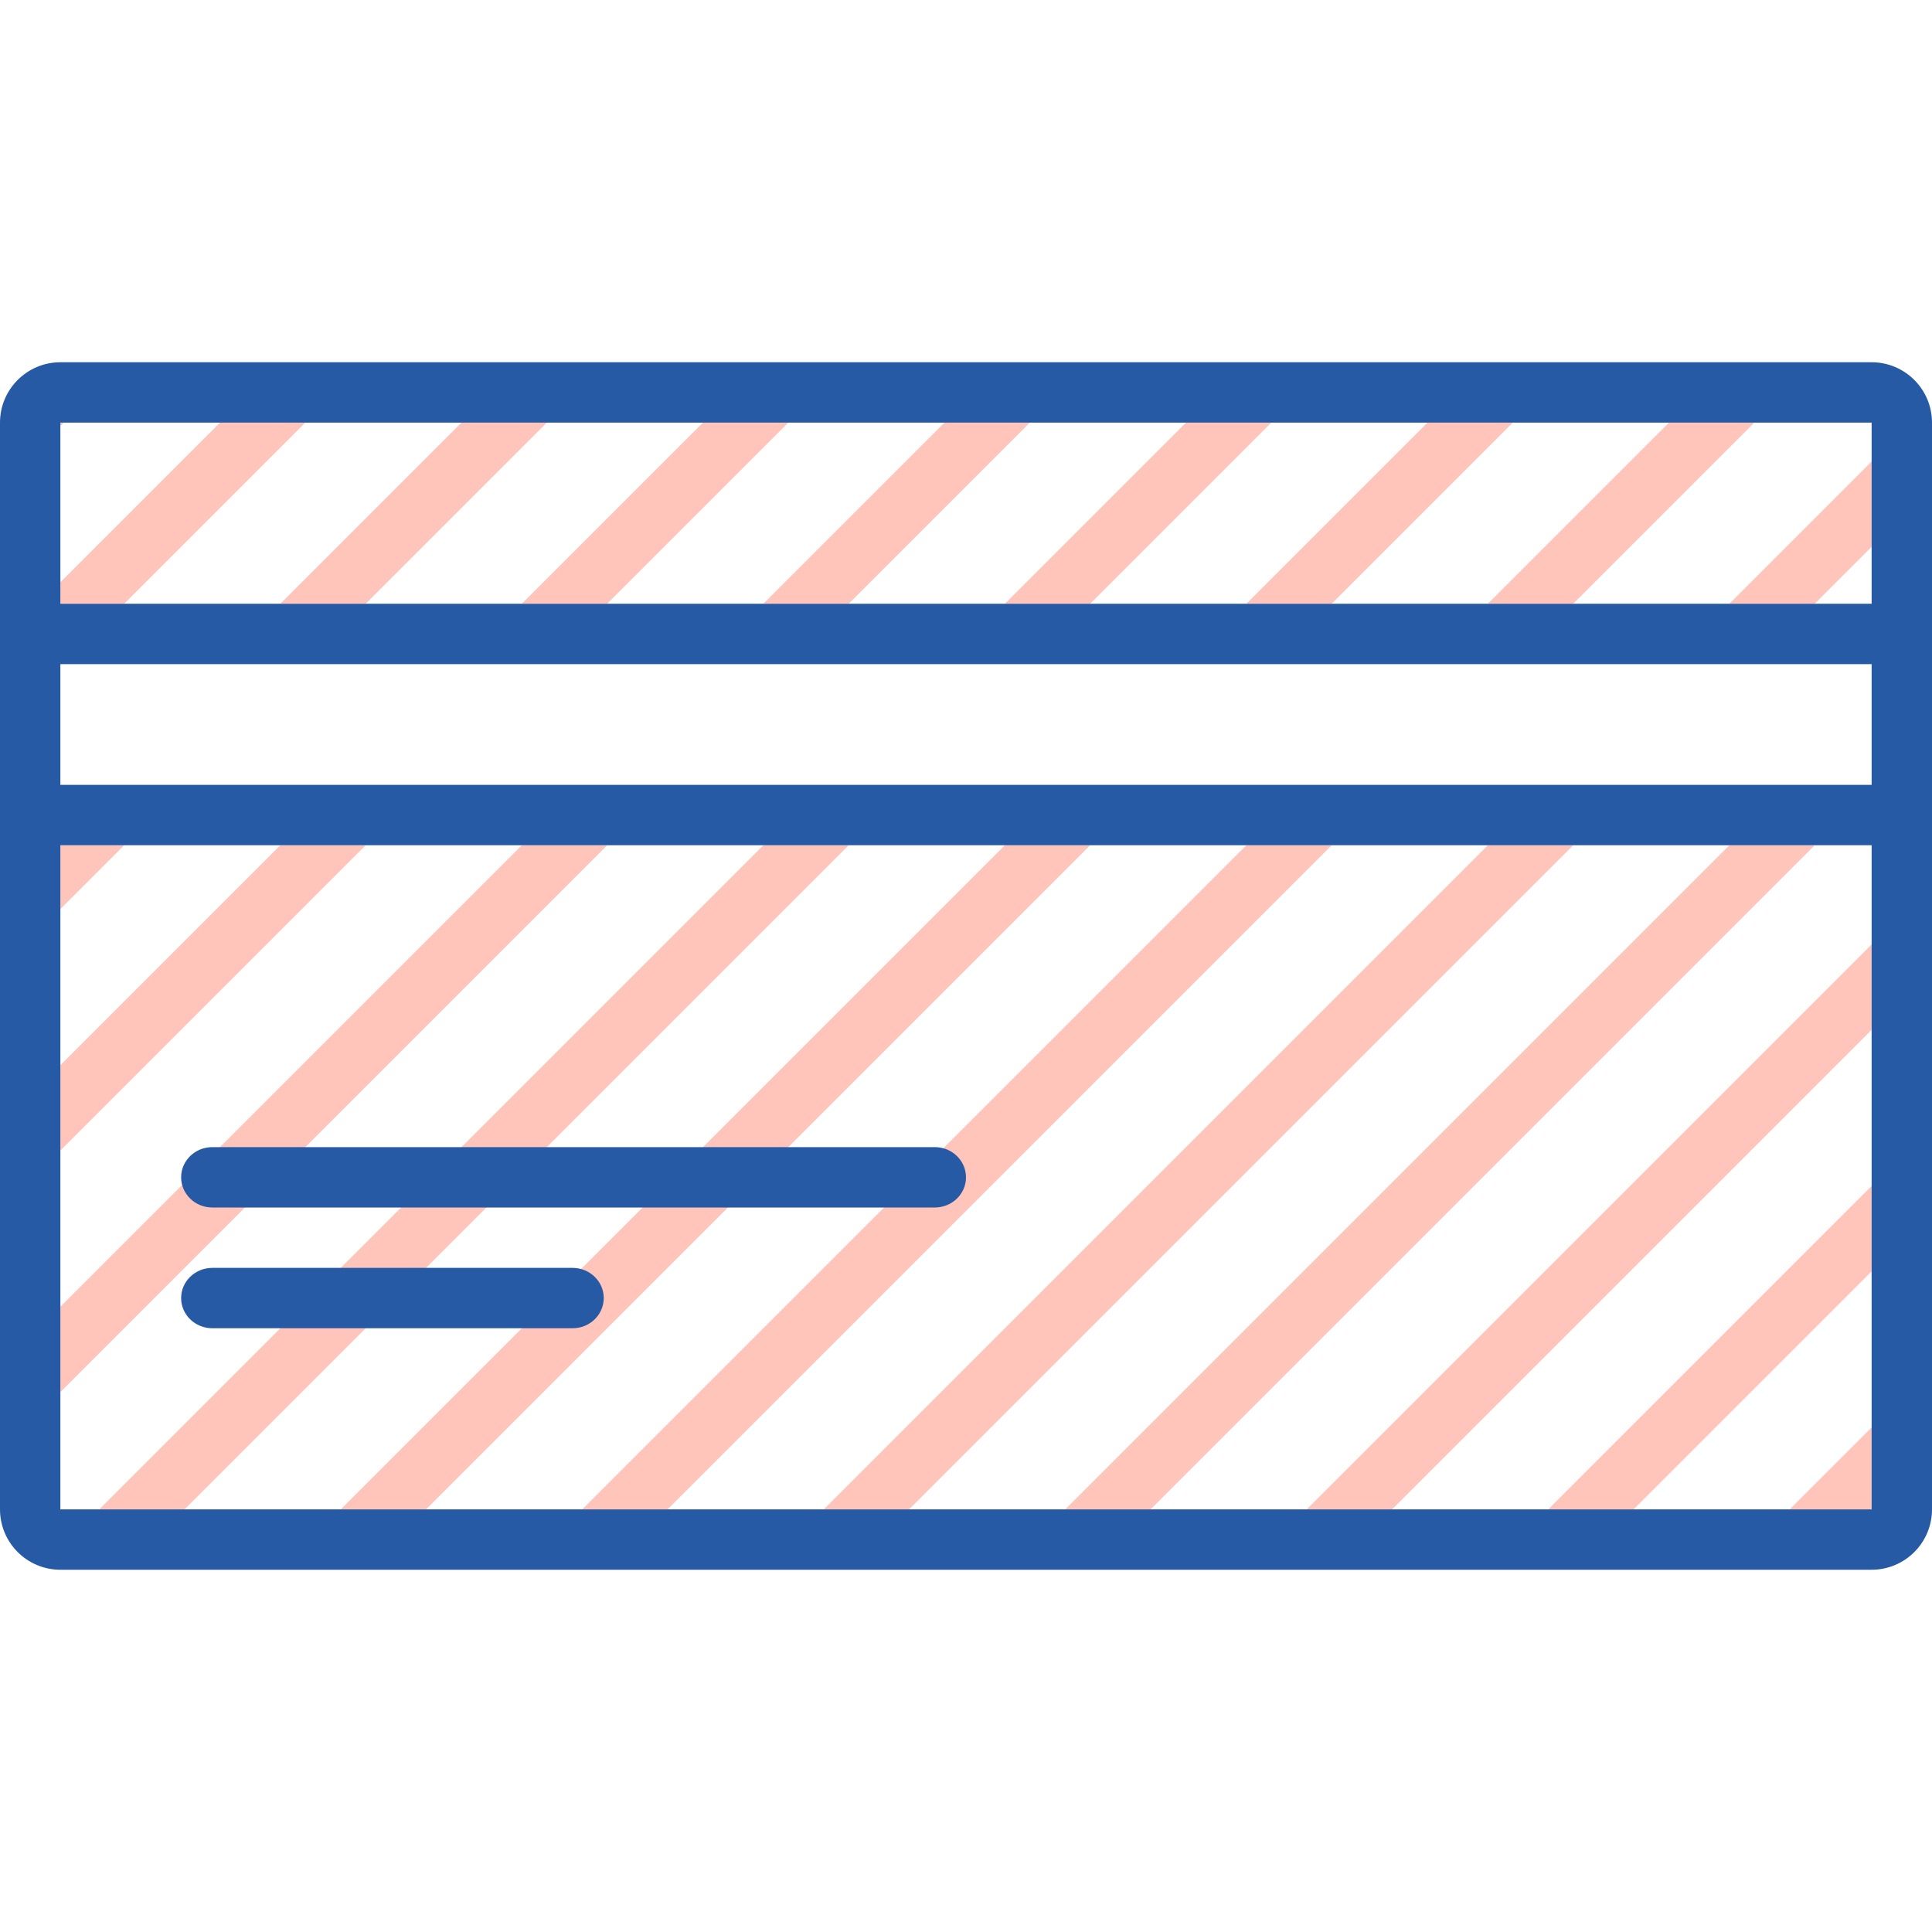
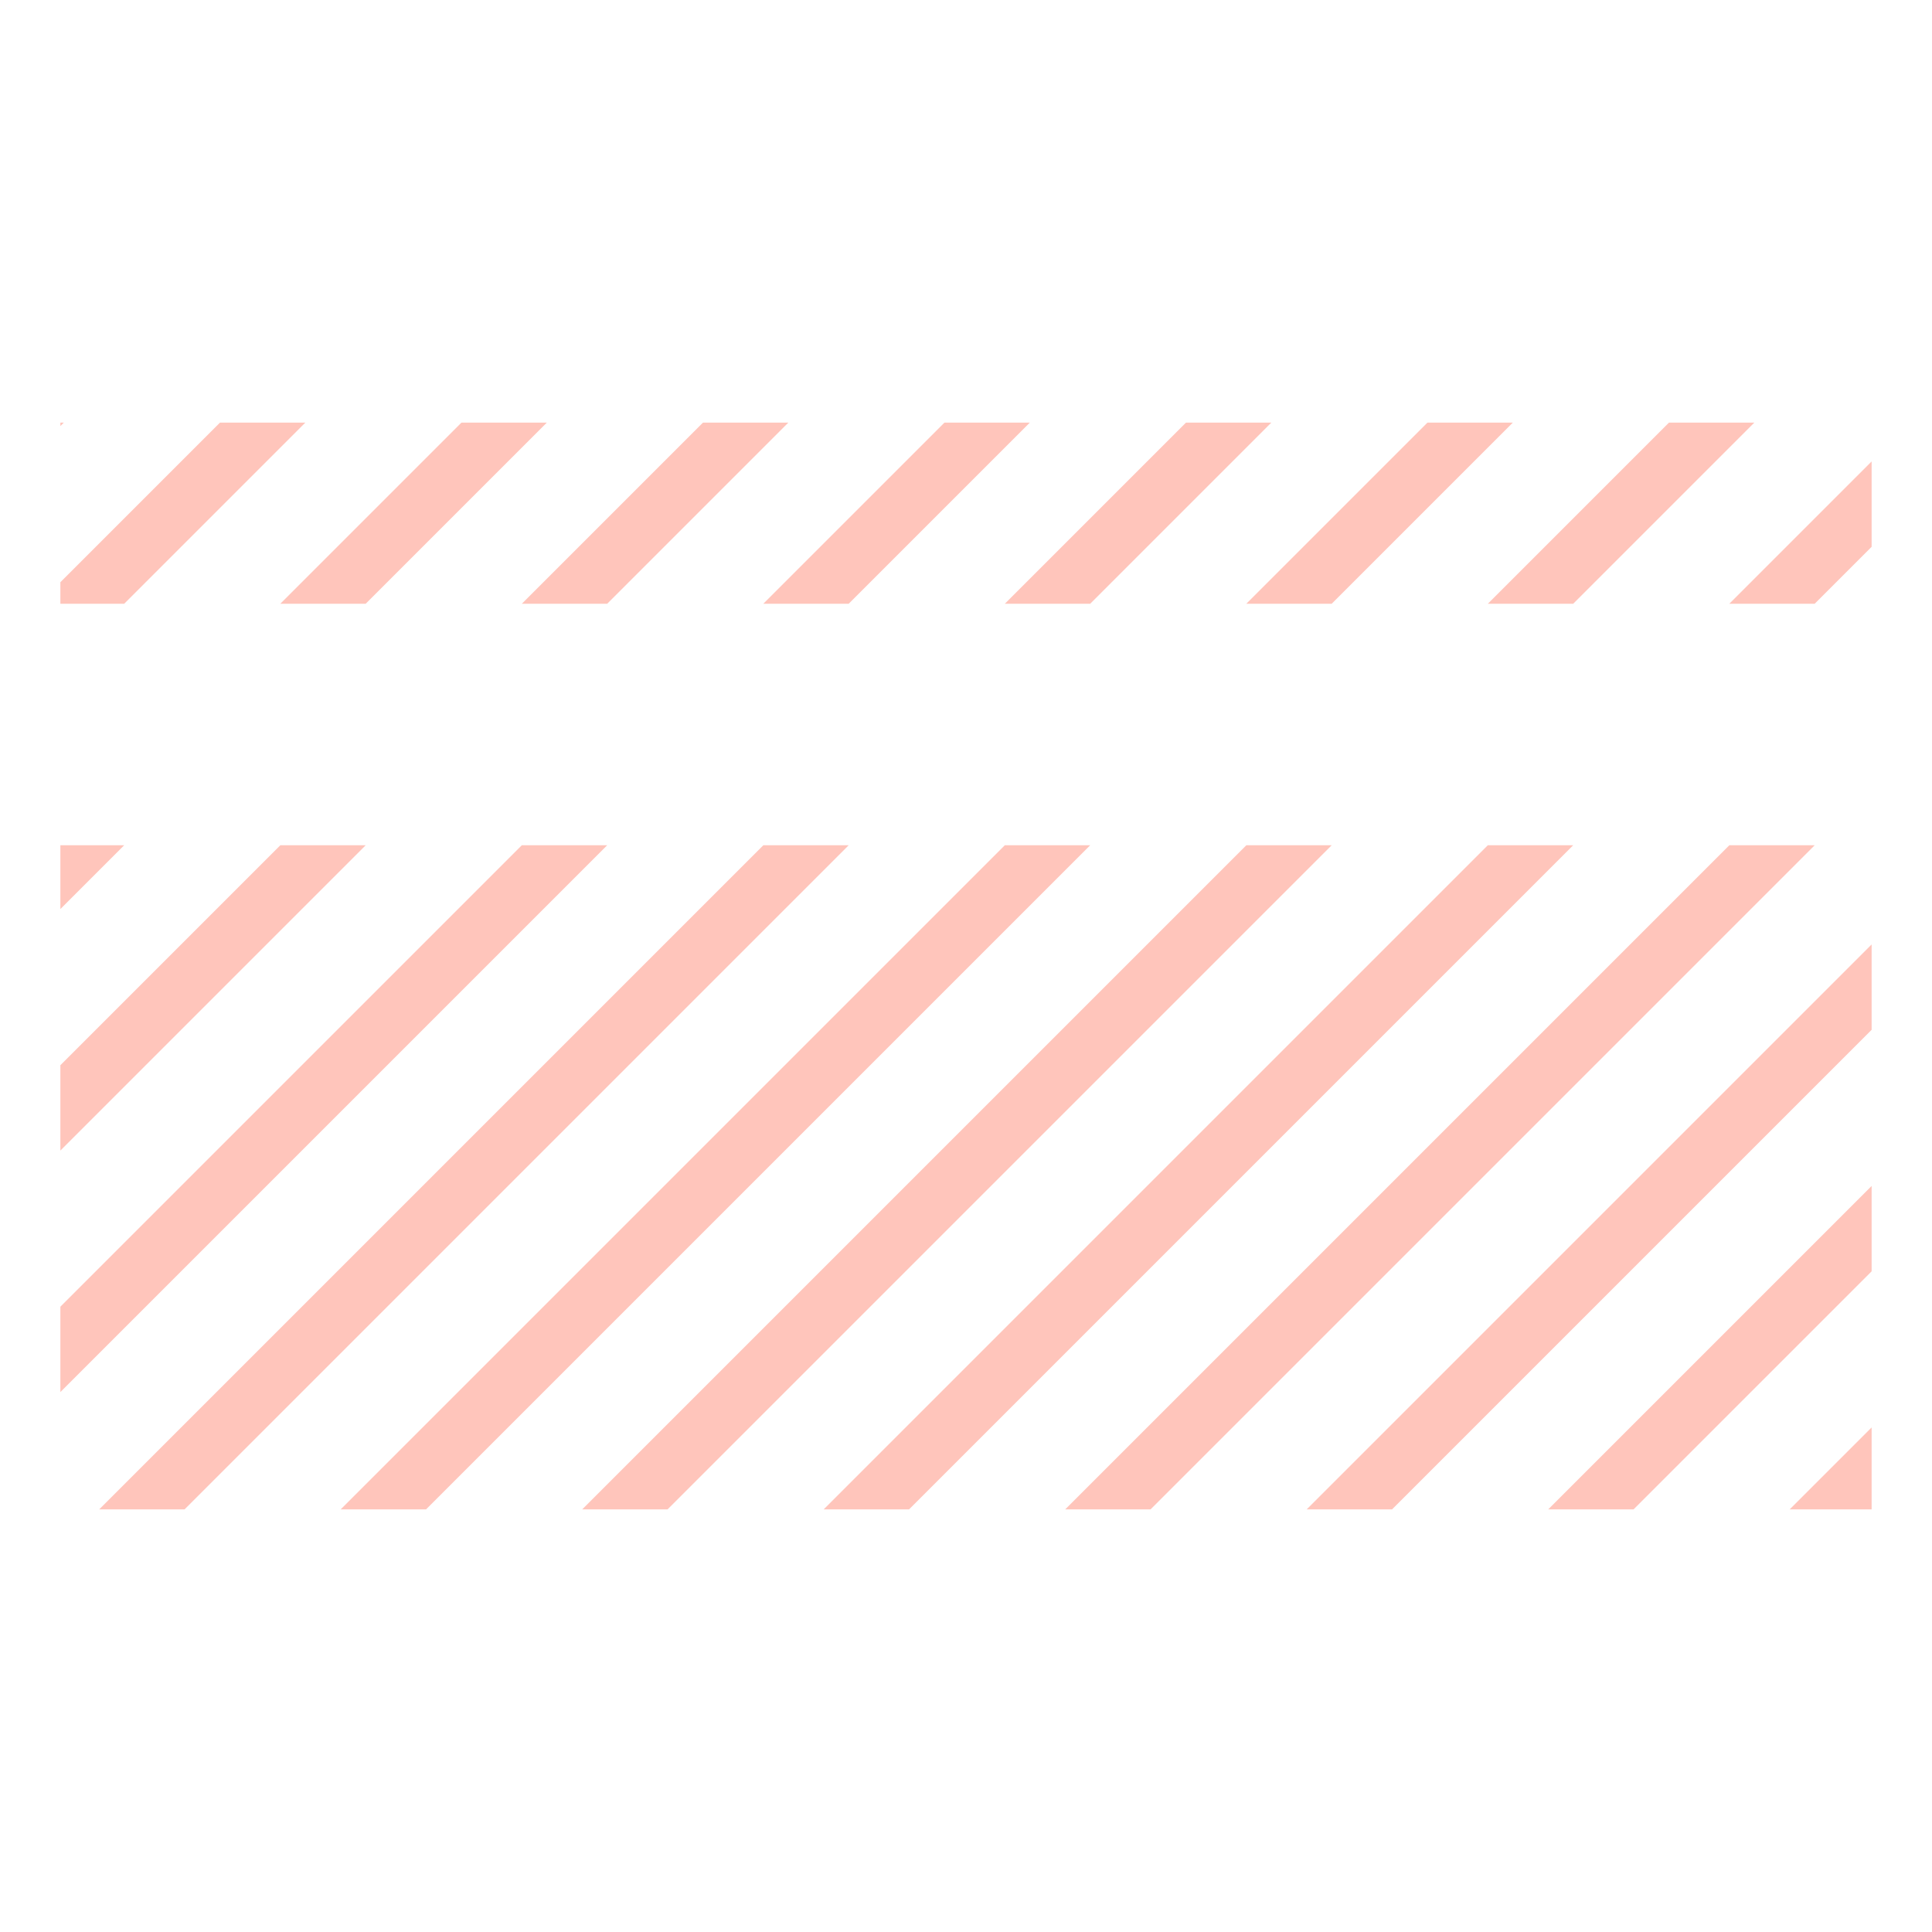
<svg xmlns="http://www.w3.org/2000/svg" version="1.1" id="Uploaded to svgrepo.com" width="800px" height="800px" viewBox="0 0 32 32" xml:space="preserve">
  <style type="text/css">
	.hatch_een{fill:#265AA5;}
	.hatch_twee{fill:#FFC5BB;}
	.st0{fill:#333B3A;}
</style>
  <g>
    <path class="hatch_twee" d="M1,7h0.057L1,7.057V7z M9.057,7H7.643l-3,3h1.414L9.057,7z M12.643,10h1.414l3-3h-1.414L12.643,10z    M21.057,7h-1.414l-3,3h1.414L21.057,7z M3.643,7L1,9.643V10h1.057l3-3H3.643z M25.643,25h1.414L31,21.057v-1.414L25.643,25z    M31,23.643L29.643,25H31V23.643z M21.643,25h1.414L31,17.057v-1.414L21.643,25z M17.643,25h1.414l11-11h-1.414L17.643,25z    M8.643,10h1.414l3-3h-1.414L8.643,10z M10.057,14H8.643L1,21.643v1.414L10.057,14z M2.057,14H1v1.057L2.057,14z M28.643,10h1.414   L31,9.057V7.643L28.643,10z M26.057,14h-1.414l-11,11h1.414L26.057,14z M20.643,10h1.414l3-3h-1.414L20.643,10z M24.643,10h1.414   l3-3h-1.414L24.643,10z M14.057,14h-1.414l-11,11h1.414L14.057,14z M22.057,14h-1.414l-11,11h1.414L22.057,14z M6.057,14H4.643   L1,17.643v1.414L6.057,14z M18.057,14h-1.414l-11,11h1.414L18.057,14z" />
-     <path class="hatch_een" d="M15.483,20H3.517C3.231,20,3,19.776,3,19.5S3.231,19,3.517,19h11.967C15.769,19,16,19.224,16,19.5   S15.769,20,15.483,20z M10,21.5c0-0.276-0.231-0.5-0.517-0.5H3.517C3.231,21,3,21.224,3,21.5S3.231,22,3.517,22h5.967   C9.769,22,10,21.776,10,21.5z M32,7v18c0,0.552-0.448,1-1,1H1c-0.552,0-1-0.448-1-1V7c0-0.552,0.448-1,1-1h30   C31.552,6,32,6.448,32,7z M1,13h30v-2H1V13z M1,10h30V7H1V10z M31,14H1v11h30V14z" />
  </g>
</svg>